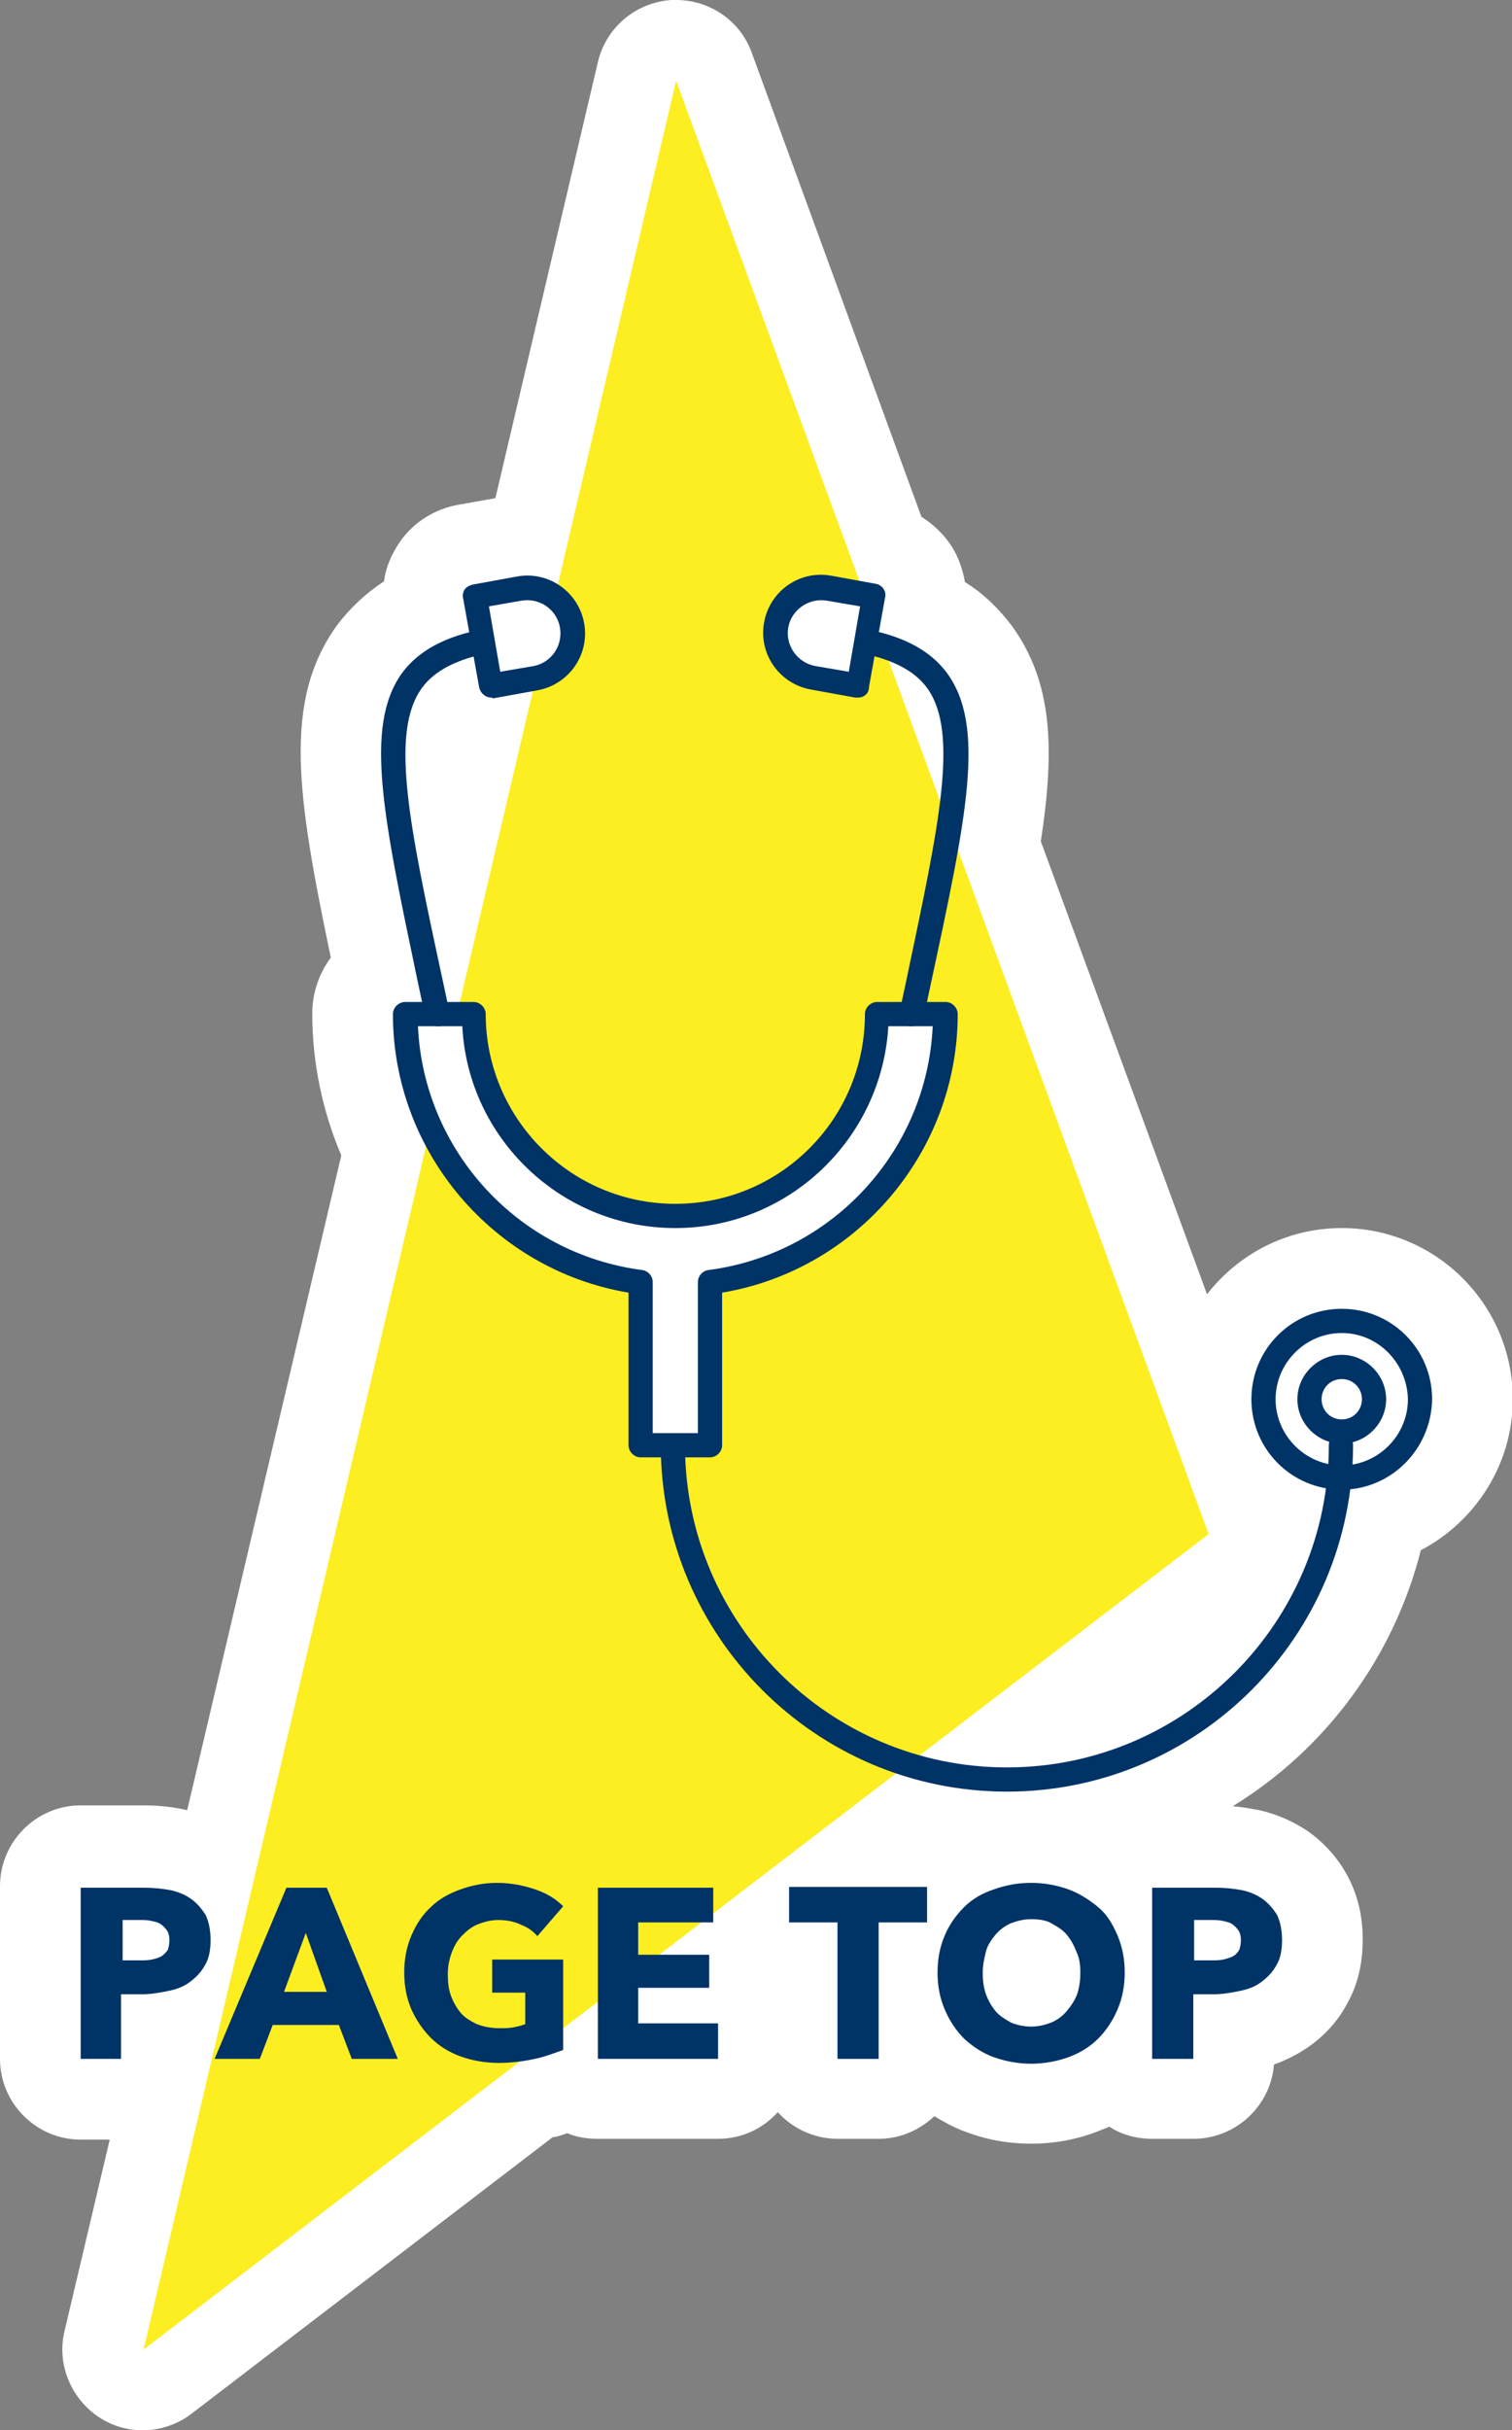
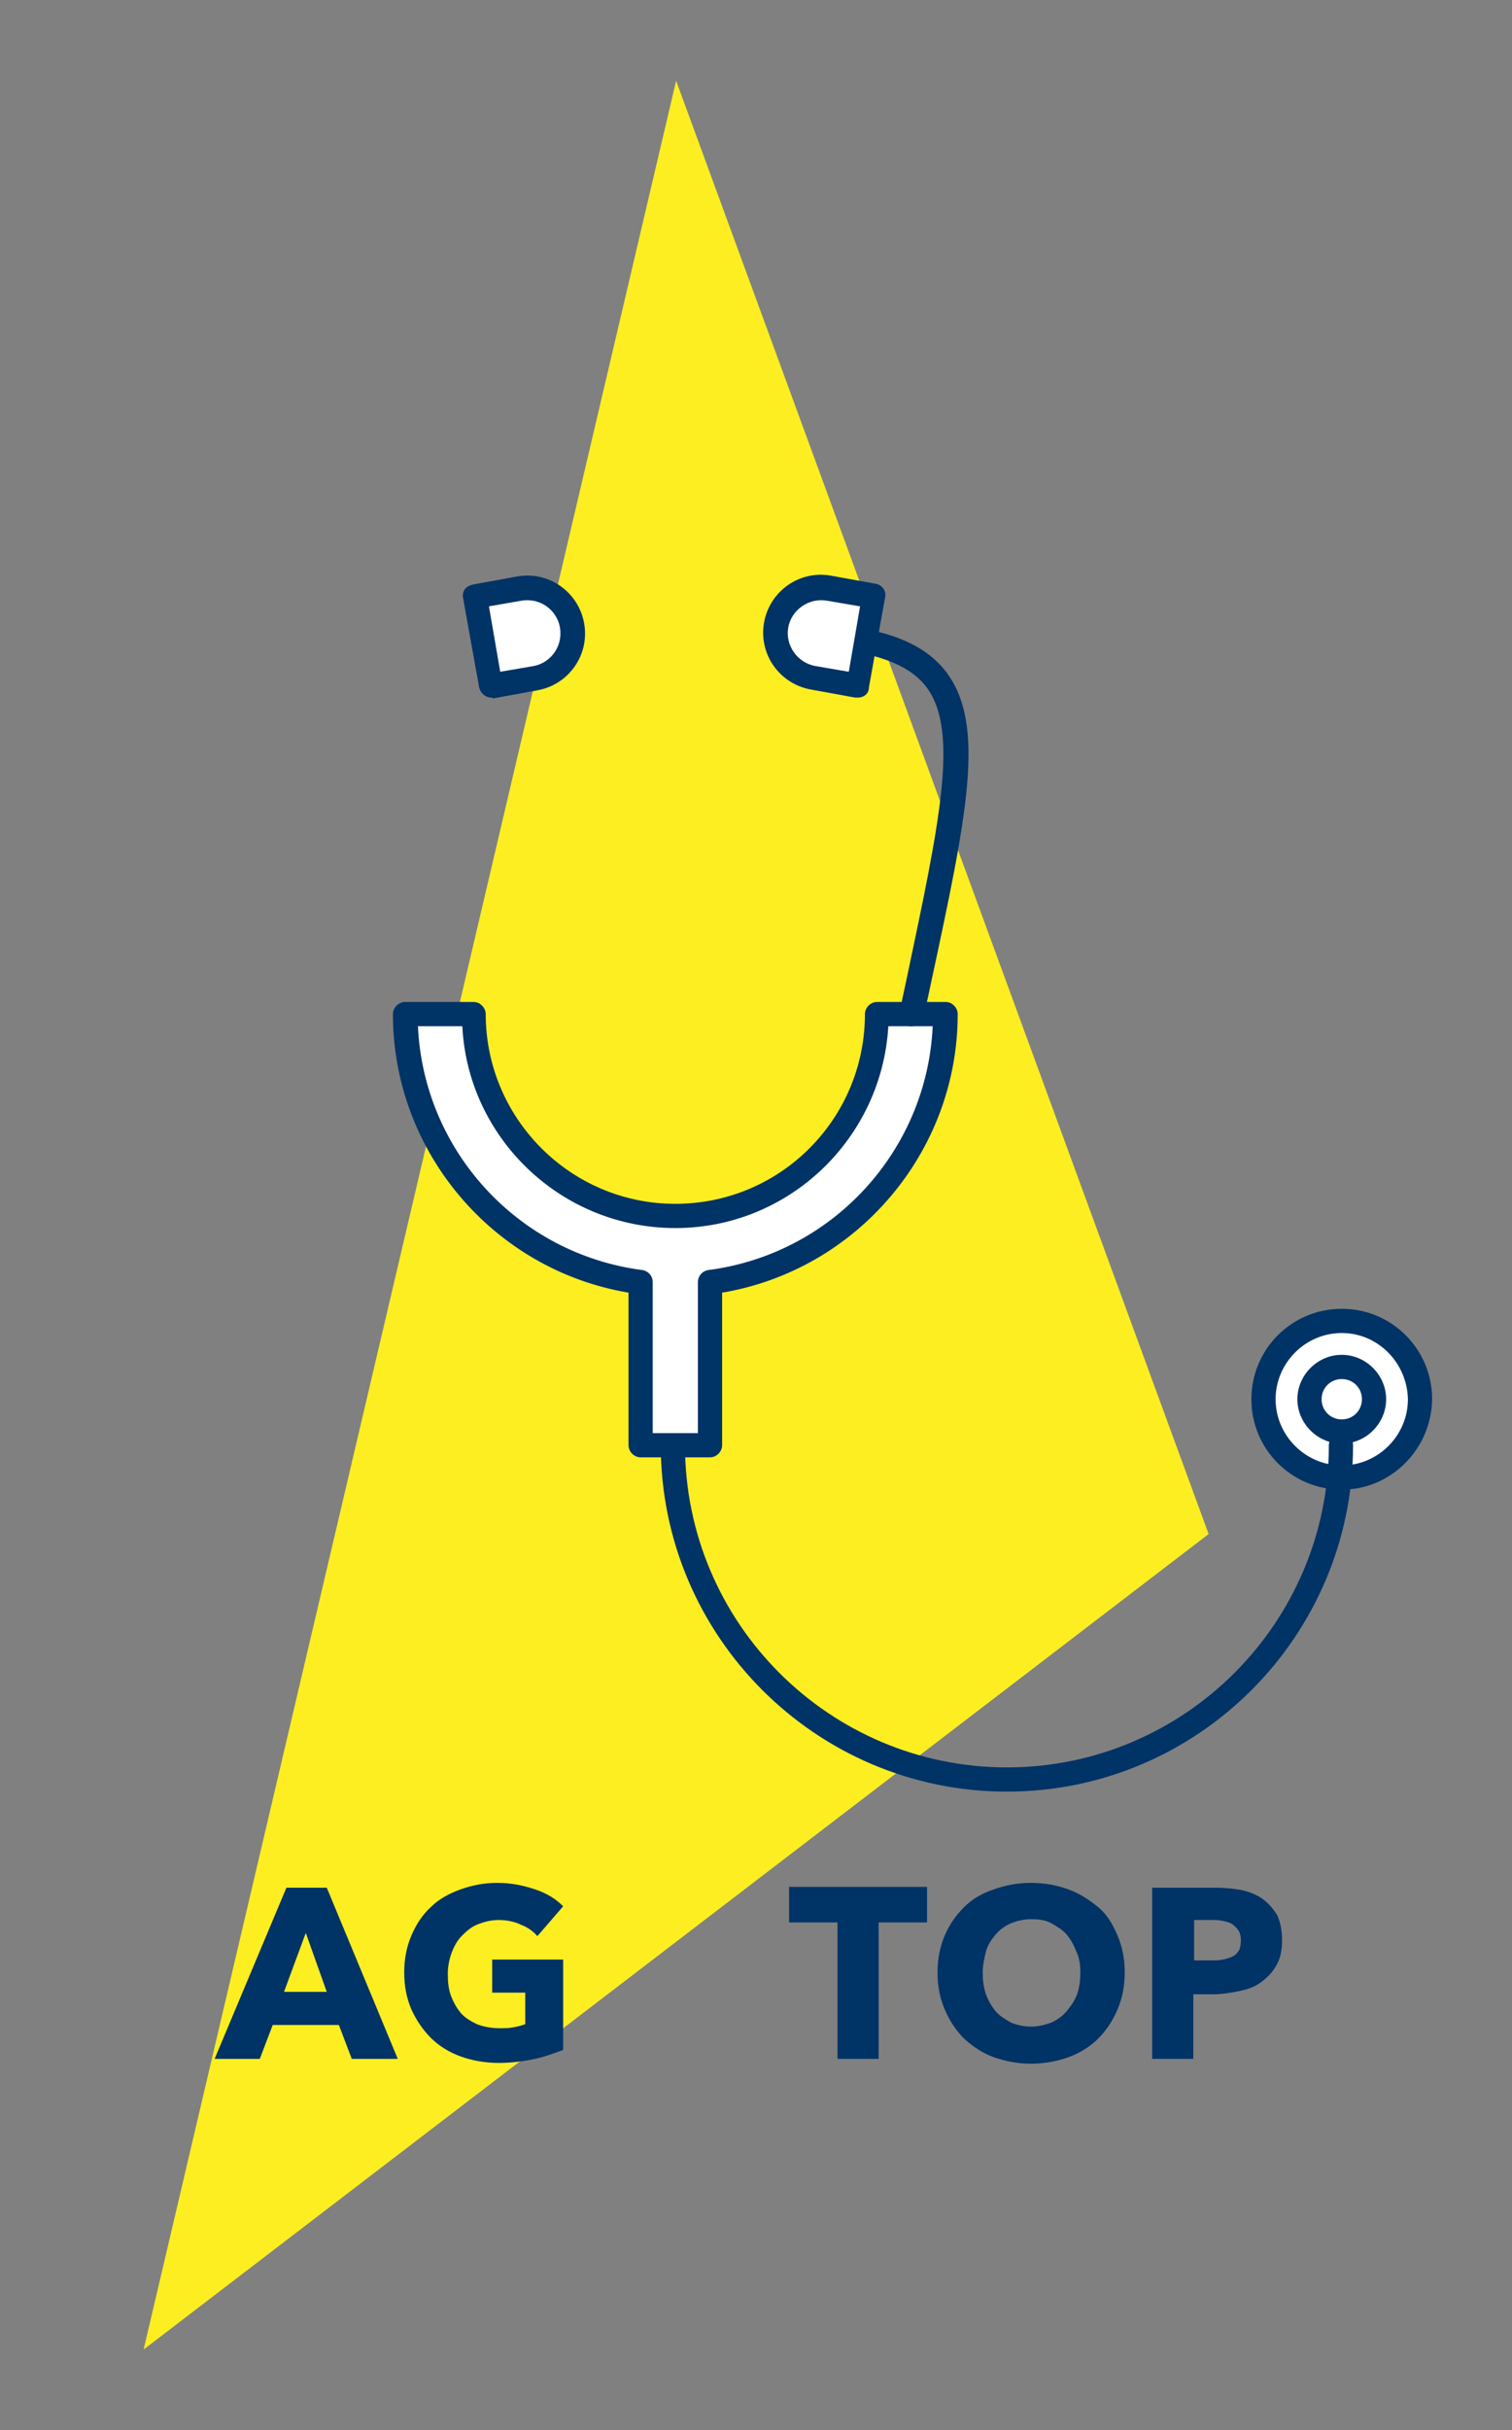
<svg xmlns="http://www.w3.org/2000/svg" version="1.1" id="parts_pagetop" x="0px" y="0px" viewBox="0 0 187.4 301" style="enable-background:new 0 0 187.4 301;" xml:space="preserve">
  <rect x="0" y="0" width="187.4" height="301" fill="#808080" stroke="none" />
  <style type="text/css">
	.st0{fill:#FFFFFF;}
	.st1{fill:#FCEE21;}
	.st2{fill:#003366;}
</style>
  <g>
-     <path class="st0" d="M176.1,192c6.7-3.5,11.4-10.6,11.4-18.7c0-11.7-9.5-21.2-21.2-21.2c-6.8,0-12.8,3.2-16.7,8.2L129,104.2   c1.8-11.7,1.4-19.8-3.6-26.7c-1.6-2.1-3.5-4-5.8-5.4c-0.3-1.7-0.9-3.4-1.9-4.8c-0.9-1.3-2.1-2.4-3.5-3.3L93.2,6.6   C91.8,2.6,88,0,83.8,0c-0.2,0-0.4,0-0.6,0c-4.4,0.3-8.1,3.4-9.1,7.7l-12.7,54l-4.5,0.8c-3,0.5-5.7,2.2-7.4,4.7   c-1,1.5-1.7,3.1-1.9,4.8c-2.3,1.5-4.2,3.3-5.8,5.4c-6.8,9.4-5,21.1-0.8,41.2c-1.4,1.9-2.3,4.3-2.3,6.9c0,6.2,1.3,12.2,3.6,17.6   l-19.1,81.1c-1.7-0.4-3.5-0.6-5.4-0.6H10c-5.5,0-10,4.5-10,10V255c0,5.5,4.5,10,10,10h3.6l-5.6,23.7c-1,4.1,0.8,8.4,4.3,10.7   c1.7,1.1,3.5,1.6,5.4,1.6c2.1,0,4.3-0.7,6.1-2.1l44.7-34.2c0,0,0.1,0,0.1,0c0.6-0.1,1.2-0.3,1.7-0.5c1.2,0.5,2.4,0.7,3.8,0.7H89   c3,0,5.6-1.3,7.4-3.3c1.8,2,4.5,3.3,7.4,3.3h5.1c2.7,0,5.1-1.1,6.9-2.8c1.2,0.7,2.4,1.4,3.8,1.9c2.6,1,5.3,1.5,8.2,1.5   c2.9,0,5.6-0.5,8.2-1.5c0.5-0.2,1-0.4,1.5-0.6c1.5,1,3.4,1.5,5.3,1.5h5.1c5.3,0,9.6-4.1,10-9.2c1.4-0.5,2.8-1.2,4-2   c2.1-1.4,3.9-3.3,5.1-5.6c1.3-2.3,1.9-5,1.9-7.9c0-2.8-0.6-5.4-1.8-7.7c-1.2-2.3-2.9-4.2-5-5.7c-1.8-1.2-3.8-2.1-6-2.6   c-1.1-0.2-2.2-0.4-3.3-0.5C164.2,216.7,172.7,205.4,176.1,192z" />
-   </g>
+     </g>
  <polygon class="st1" points="149.8,190 83.8,10 17.8,291 " />
  <g>
    <g>
      <ellipse transform="matrix(0.212 -0.977 0.977 0.212 -38.316 299.075)" class="st0" cx="166.3" cy="173.3" rx="9.7" ry="9.7" />
      <path class="st2" d="M166.3,184.5c-6.2,0-11.2-5-11.2-11.2c0-6.2,5-11.2,11.2-11.2c6.2,0,11.2,5,11.2,11.2    C177.4,179.5,172.4,184.5,166.3,184.5z M166.3,165.1c-4.5,0-8.2,3.7-8.2,8.2c0,4.5,3.7,8.2,8.2,8.2c4.5,0,8.2-3.7,8.2-8.2    C174.4,168.8,170.8,165.1,166.3,165.1z" />
    </g>
    <g>
      <path class="st0" d="M108.7,125.6L108.7,125.6c0,13.8-11.2,25-25,25s-25-11.2-25-25v0h-8.5v0c0,17,12.7,31.1,29.2,33.2V179H88    v-20.2c16.5-2.1,29.2-16.2,29.2-33.2v0H108.7z" />
      <path class="st2" d="M88,180.5h-8.6c-0.8,0-1.5-0.7-1.5-1.5v-18.9c-16.7-2.8-29.2-17.4-29.2-34.5c0-0.8,0.7-1.5,1.5-1.5h8.5    c0.8,0,1.5,0.7,1.5,1.5c0,12.9,10.5,23.5,23.5,23.5s23.5-10.5,23.5-23.5c0-0.8,0.7-1.5,1.5-1.5h8.5c0.8,0,1.5,0.7,1.5,1.5    c0,17.1-12.5,31.7-29.2,34.5V179C89.5,179.8,88.8,180.5,88,180.5z M80.9,177.5h5.6v-18.7c0-0.8,0.6-1.4,1.3-1.5    c15.4-2,27.1-14.8,27.8-30.2h-5.5c-0.8,13.9-12.3,25-26.4,25c-14.1,0-25.7-11.1-26.4-25h-5.5c0.7,15.4,12.4,28.2,27.8,30.2    c0.7,0.1,1.3,0.7,1.3,1.5V177.5z" />
    </g>
-     <path class="st2" d="M54.2,127.1c-0.7,0-1.3-0.5-1.5-1.2l-0.9-4.2c-4.3-20.5-6.7-31.7-2-38.3c2.5-3.4,6.8-5.3,13.6-6   c0.8-0.1,1.6,0.5,1.7,1.3c0.1,0.8-0.5,1.6-1.3,1.7c-5.9,0.6-9.6,2.2-11.5,4.8c-4,5.5-1.6,16.9,2.5,35.9l0.9,4.2   c0.2,0.8-0.3,1.6-1.2,1.8C54.4,127.1,54.3,127.1,54.2,127.1z" />
    <g>
      <path class="st0" d="M66.4,84l-5.5,1l-2-11.1l5.5-1c3.1-0.5,6,1.5,6.5,4.6l0,0C71.5,80.5,69.5,83.4,66.4,84z" />
      <path class="st2" d="M60.9,86.4c-0.7,0-1.3-0.5-1.5-1.2l-2-11.1c-0.1-0.4,0-0.8,0.2-1.1c0.2-0.3,0.6-0.5,1-0.6l5.5-1    c3.9-0.7,7.6,1.9,8.3,5.8c0.7,3.9-1.9,7.6-5.8,8.3l0,0l-5.5,1C61,86.4,61,86.4,60.9,86.4z M66.4,84L66.4,84L66.4,84z M60.6,75.1    l1.4,8.1l4.1-0.7c2.2-0.4,3.7-2.5,3.3-4.8c-0.4-2.2-2.5-3.7-4.8-3.3L60.6,75.1z" />
    </g>
    <path class="st2" d="M113,127.1c-0.1,0-0.2,0-0.3,0c-0.8-0.2-1.3-1-1.2-1.8l0.9-4.2c4-19,6.5-30.4,2.5-35.9   c-1.9-2.6-5.6-4.2-11.5-4.8c-0.8-0.1-1.4-0.8-1.3-1.7s0.8-1.4,1.7-1.3c6.8,0.7,11.1,2.6,13.6,6c4.8,6.6,2.4,17.8-2,38.3l-0.9,4.2   C114.3,126.6,113.7,127.1,113,127.1z" />
    <g>
      <path class="st0" d="M100.8,84l5.5,1l2-11.1l-5.5-1c-3.1-0.5-6,1.5-6.5,4.6l0,0C95.7,80.5,97.7,83.4,100.8,84z" />
      <path class="st2" d="M106.3,86.4c-0.1,0-0.2,0-0.3,0l-5.5-1l0,0c-3.9-0.7-6.5-4.4-5.8-8.3c0.7-3.9,4.4-6.5,8.3-5.8l5.5,1    c0.8,0.1,1.4,0.9,1.2,1.7l-2,11.1C107.7,85.9,107.1,86.4,106.3,86.4z M101.1,82.5l4.1,0.7l1.4-8.1l-4.1-0.7    c-2.2-0.4-4.4,1.1-4.8,3.3C97.3,79.9,98.8,82.1,101.1,82.5L101.1,82.5z" />
    </g>
    <path class="st2" d="M124.8,221.9c-23.7,0-42.9-19.3-42.9-42.9c0-0.8,0.7-1.5,1.5-1.5s1.5,0.7,1.5,1.5c0,22,17.9,39.9,39.9,39.9   s39.9-17.9,39.9-39.9c0-0.8,0.7-1.5,1.5-1.5c0.8,0,1.5,0.7,1.5,1.5C167.7,202.6,148.5,221.9,124.8,221.9z" />
    <g>
      <circle class="st0" cx="166.3" cy="173.3" r="4" />
      <path class="st2" d="M166.3,178.8c-3,0-5.5-2.5-5.5-5.5c0-3,2.5-5.5,5.5-5.5c3,0,5.5,2.5,5.5,5.5    C171.8,176.3,169.3,178.8,166.3,178.8z M166.3,170.8c-1.4,0-2.5,1.1-2.5,2.5c0,1.4,1.1,2.5,2.5,2.5c1.4,0,2.5-1.1,2.5-2.5    C168.8,171.9,167.7,170.8,166.3,170.8z" />
    </g>
  </g>
  <g>
-     <path class="st2" d="M26.1,240.3c0,1.2-0.2,2.3-0.7,3.1c-0.5,0.9-1.1,1.5-1.9,2.1s-1.7,0.9-2.7,1.1s-2.1,0.4-3.2,0.4h-2.6v8H10   v-21.2h7.8c1.2,0,2.2,0.1,3.3,0.3c1,0.2,1.9,0.6,2.6,1.1s1.3,1.2,1.8,2C25.9,238.1,26.1,239.1,26.1,240.3z M21,240.3   c0-0.5-0.1-0.9-0.3-1.2c-0.2-0.3-0.5-0.6-0.8-0.8c-0.3-0.2-0.7-0.3-1.2-0.4c-0.4-0.1-0.9-0.1-1.3-0.1h-2.2v5h2.2   c0.5,0,0.9,0,1.4-0.1s0.8-0.2,1.2-0.4c0.3-0.2,0.6-0.5,0.8-0.8C20.9,241.2,21,240.8,21,240.3z" />
    <path class="st2" d="M43.6,255l-1.6-4.2h-8.2l-1.6,4.2h-5.6l8.9-21.2h5l8.8,21.2H43.6z M37.9,239.4l-2.7,7.3h5.3L37.9,239.4z" />
    <path class="st2" d="M66.3,255c-1.4,0.3-2.9,0.5-4.5,0.5c-1.7,0-3.3-0.3-4.7-0.8c-1.4-0.5-2.7-1.3-3.7-2.3c-1-1-1.8-2.2-2.4-3.5   c-0.6-1.4-0.9-2.9-0.9-4.6c0-1.7,0.3-3.2,0.9-4.6c0.6-1.4,1.4-2.6,2.4-3.5c1-1,2.3-1.7,3.7-2.2c1.4-0.5,2.9-0.8,4.5-0.8   c1.7,0,3.2,0.3,4.7,0.8s2.6,1.2,3.5,2.1l-3.2,3.7c-0.5-0.6-1.2-1.1-2-1.4c-0.8-0.4-1.8-0.6-2.8-0.6c-0.9,0-1.7,0.2-2.5,0.5   c-0.8,0.3-1.4,0.8-2,1.4c-0.6,0.6-1,1.3-1.3,2.1c-0.3,0.8-0.5,1.7-0.5,2.7c0,1,0.1,1.9,0.4,2.7c0.3,0.8,0.7,1.5,1.2,2.1   c0.5,0.6,1.2,1,2,1.4c0.8,0.3,1.7,0.5,2.8,0.5c0.6,0,1.2,0,1.7-0.1s1-0.2,1.5-0.4v-3.9h-4.1v-4.1h8.8v11.2   C68.9,254.2,67.7,254.7,66.3,255z" />
-     <path class="st2" d="M74.1,255v-21.2h14.3v4.3h-9.3v4h8.8v4.1h-8.8v4.4H89v4.4H74.1z" />
    <path class="st2" d="M108.9,238.1V255h-5.1v-16.9h-6v-4.4h17.1v4.4H108.9z" />
    <path class="st2" d="M139.4,244.3c0,1.7-0.3,3.2-0.9,4.6c-0.6,1.4-1.4,2.6-2.4,3.6s-2.3,1.8-3.7,2.3c-1.4,0.5-3,0.8-4.6,0.8   s-3.2-0.3-4.6-0.8c-1.4-0.5-2.6-1.3-3.7-2.3c-1-1-1.8-2.2-2.4-3.6c-0.6-1.4-0.9-2.9-0.9-4.6c0-1.7,0.3-3.2,0.9-4.6   c0.6-1.4,1.4-2.5,2.4-3.5c1-1,2.2-1.7,3.7-2.2c1.4-0.5,2.9-0.8,4.6-0.8s3.2,0.3,4.6,0.8c1.4,0.5,2.6,1.3,3.7,2.2s1.8,2.1,2.4,3.5   C139.1,241.1,139.4,242.6,139.4,244.3z M133.9,244.3c0-0.9-0.1-1.8-0.5-2.6c-0.3-0.8-0.7-1.5-1.2-2.1c-0.5-0.6-1.2-1-1.9-1.4   s-1.6-0.5-2.5-0.5s-1.7,0.2-2.5,0.5c-0.7,0.3-1.4,0.8-1.9,1.4c-0.5,0.6-1,1.3-1.2,2.1s-0.4,1.7-0.4,2.6c0,1,0.1,1.8,0.4,2.7   c0.3,0.8,0.7,1.5,1.2,2.1s1.2,1,1.9,1.4c0.7,0.3,1.6,0.5,2.5,0.5s1.7-0.2,2.5-0.5c0.7-0.3,1.4-0.8,1.9-1.4s1-1.3,1.3-2.1   C133.8,246.1,133.9,245.2,133.9,244.3z" />
    <path class="st2" d="M158.9,240.3c0,1.2-0.2,2.3-0.7,3.1c-0.5,0.9-1.1,1.5-1.9,2.1s-1.7,0.9-2.7,1.1c-1,0.2-2.1,0.4-3.2,0.4h-2.5v8   h-5.1v-21.2h7.8c1.2,0,2.2,0.1,3.3,0.3c1,0.2,1.9,0.6,2.6,1.1s1.3,1.2,1.8,2C158.7,238.1,158.9,239.1,158.9,240.3z M153.8,240.3   c0-0.5-0.1-0.9-0.3-1.2c-0.2-0.3-0.5-0.6-0.8-0.8c-0.3-0.2-0.7-0.3-1.2-0.4c-0.4-0.1-0.9-0.1-1.3-0.1h-2.2v5h2.2   c0.5,0,0.9,0,1.4-0.1c0.4-0.1,0.8-0.2,1.2-0.4s0.6-0.5,0.8-0.8C153.7,241.2,153.8,240.8,153.8,240.3z" />
  </g>
</svg>